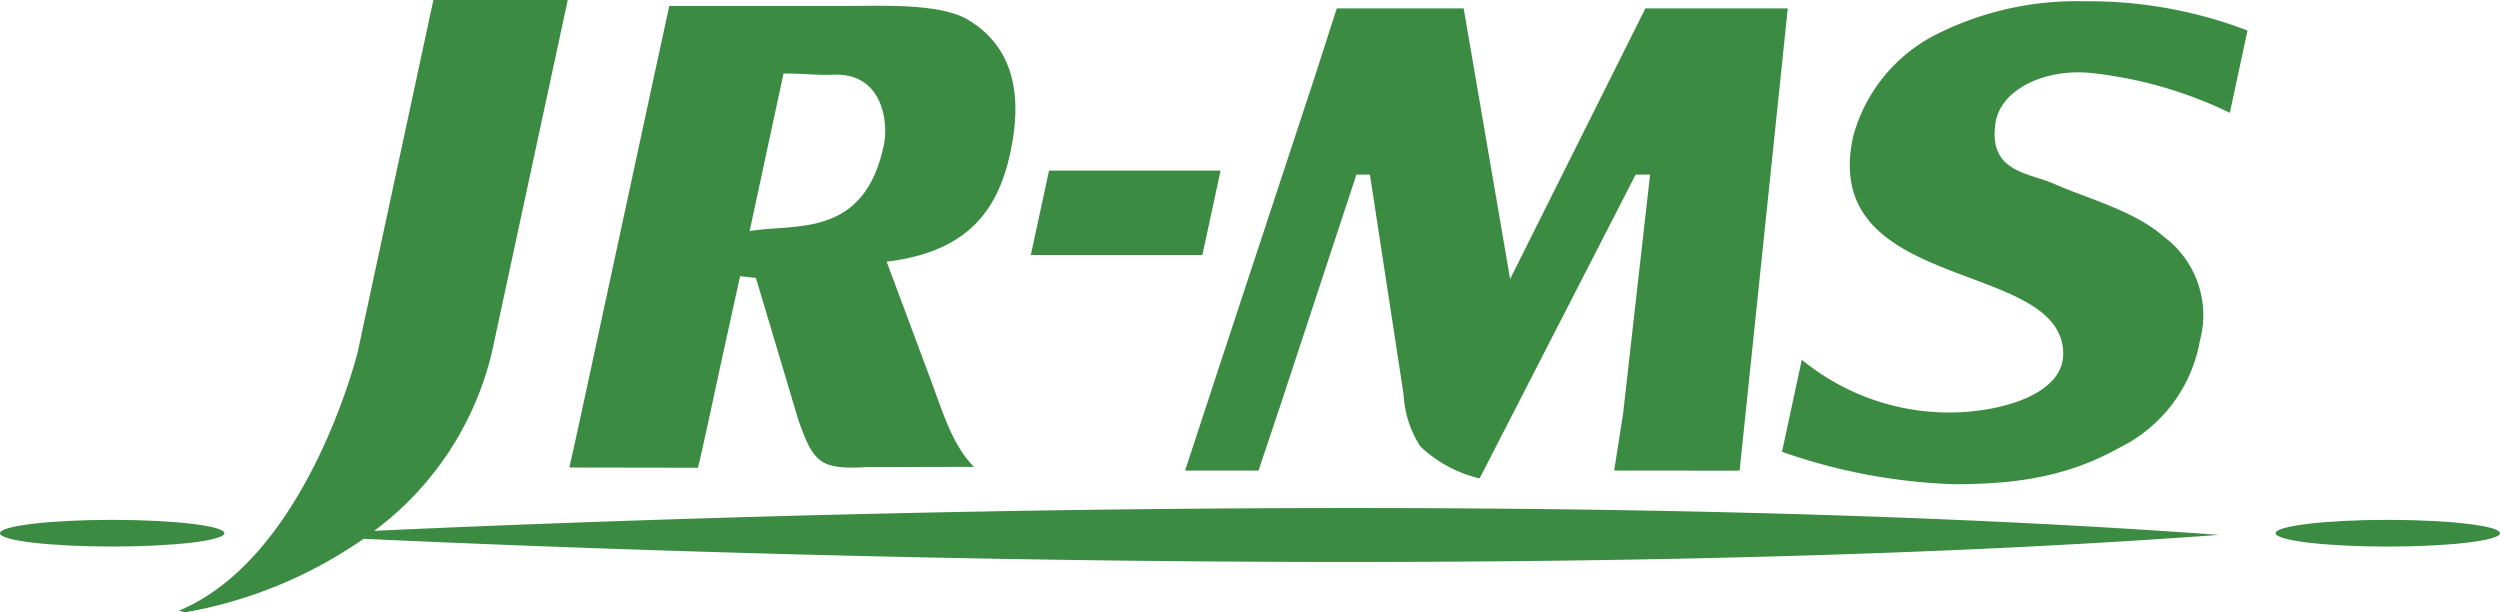
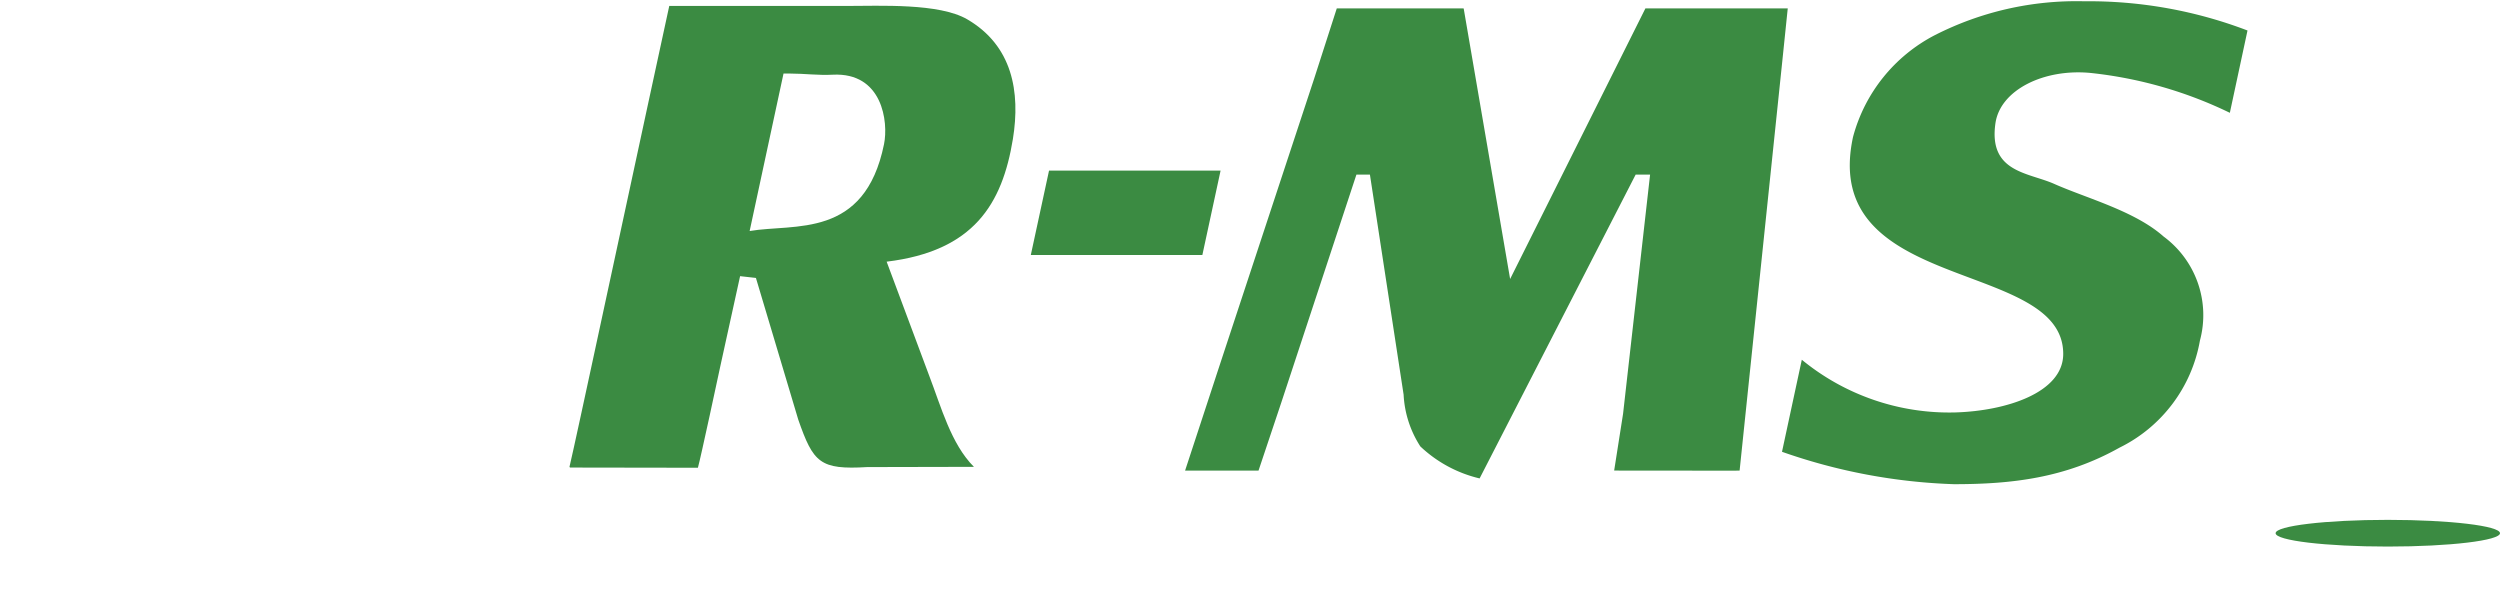
<svg xmlns="http://www.w3.org/2000/svg" id="logo" width="160" height="39.184" viewBox="0 0 160 39.184">
  <defs>
    <clipPath id="clip-path">
      <rect id="長方形_3" data-name="長方形 3" width="160" height="39.184" fill="none" />
    </clipPath>
  </defs>
  <g id="グループ_3" data-name="グループ 3" clip-path="url(#clip-path)">
    <path id="パス_9" data-name="パス 9" d="M36.11,4.578h.446c.89,0,1.786.122,2.693.073,3.209-.169,3.581,3.038,3.293,4.449-1.238,6.08-5.734,5.066-8.6,5.555ZM30.634,29.806l0-.013c.169-.592,1.307-5.9,1.451-6.575l1.246-5.674,1.013.114,2.709,9.066c.964,2.763,1.386,3.218,4.412,3.039l6.83-.015c-1.465-1.47-2.095-3.836-2.864-5.84L42.71,16.617c5.575-.675,7.4-3.687,8.081-7.855.486-3.017-.028-5.968-2.927-7.658C46.067.061,42.3.251,40.118.251H28.8l.007-.044c-.039.168-1.353,6.253-1.39,6.422L23.84,23.218c-.15.693-1.257,5.836-1.428,6.531l.034.044,8.188.013" transform="translate(14.035 0.13)" fill="#3b8b42" />
    <path id="パス_10" data-name="パス 10" d="M79.937,2.206a10.34,10.34,0,0,0-5.259,6.526C72.5,18.807,88.156,16.489,88.13,22.63c-.011,2.465-3.636,3.635-6.9,3.734A14.87,14.87,0,0,1,71.4,22.991l-1.268,5.892a36.743,36.743,0,0,0,11,2.073c3.7,0,7.121-.387,10.6-2.338a9.453,9.453,0,0,0,5.147-6.853,6.251,6.251,0,0,0-2.325-6.659c-1.849-1.644-4.947-2.454-7.012-3.374C85.882,11,83.331,11,83.794,7.843c.312-2.111,3.088-3.5,6.1-3.205a26.884,26.884,0,0,1,8.9,2.55L99.924,1.92A28.443,28.443,0,0,0,89.458.05a19.952,19.952,0,0,0-9.521,2.156" transform="translate(43.916 0.032)" fill="#3b8b42" />
    <path id="パス_11" data-name="パス 11" d="M48.405,24.531l-1.766,5.381,4.7,0,1.454-4.345,4.812-14.6h.864l2.156,14.083a6.72,6.72,0,0,0,1.07,3.313,8.285,8.285,0,0,0,3.794,2.049l9.987-19.445H76.4L74.67,26.278,74.1,29.909l7.71.007.319-.007L84.858,3.737,85.21.33H76.1L67.442,17.649,64.472.348,64.454.33H56.348L54.907,4.805,48.729,23.541c-.109.33-.215.663-.324.99" transform="translate(29.206 0.207)" fill="#3b8b42" />
    <path id="パス_12" data-name="パス 12" d="M52.713,6.715H41.734l-1.166,5.4H51.547Z" transform="translate(25.404 4.205)" fill="#3b8b42" />
-     <path id="パス_13" data-name="パス 13" d="M14.361,21.313c0-.472-3.215-.854-7.18-.854S0,20.841,0,21.313s3.215.854,7.181.854,7.18-.384,7.18-.854" transform="translate(0 12.812)" fill="#3b8b42" />
    <path id="パス_14" data-name="パス 14" d="M96.738,20.459c-3.966,0-7.181.382-7.181.854s3.215.855,7.181.855,7.18-.385,7.18-.855-3.213-.854-7.18-.854" transform="translate(56.082 12.812)" fill="#3b8b42" />
-     <path id="パス_15" data-name="パス 15" d="M19.539,33.977A20.009,20.009,0,0,0,27.081,22.53L31.931,0h-8.6L18.487,22.53S15.262,35.665,7.035,39.089l.444.094a28.661,28.661,0,0,0,11.385-4.7c17.181.8,74.154,3.022,118.749-.25-44.153-3.222-100.35-1.077-118.075-.26" transform="translate(4.405 0)" fill="#3b8b42" />
-     <path id="パス_16" data-name="パス 16" d="M87.391,21.05c-.021,0-.041,0-.06,0,.083.008.166.013.249.018Z" transform="translate(54.688 13.182)" fill="#3b8b42" />
  </g>
</svg>